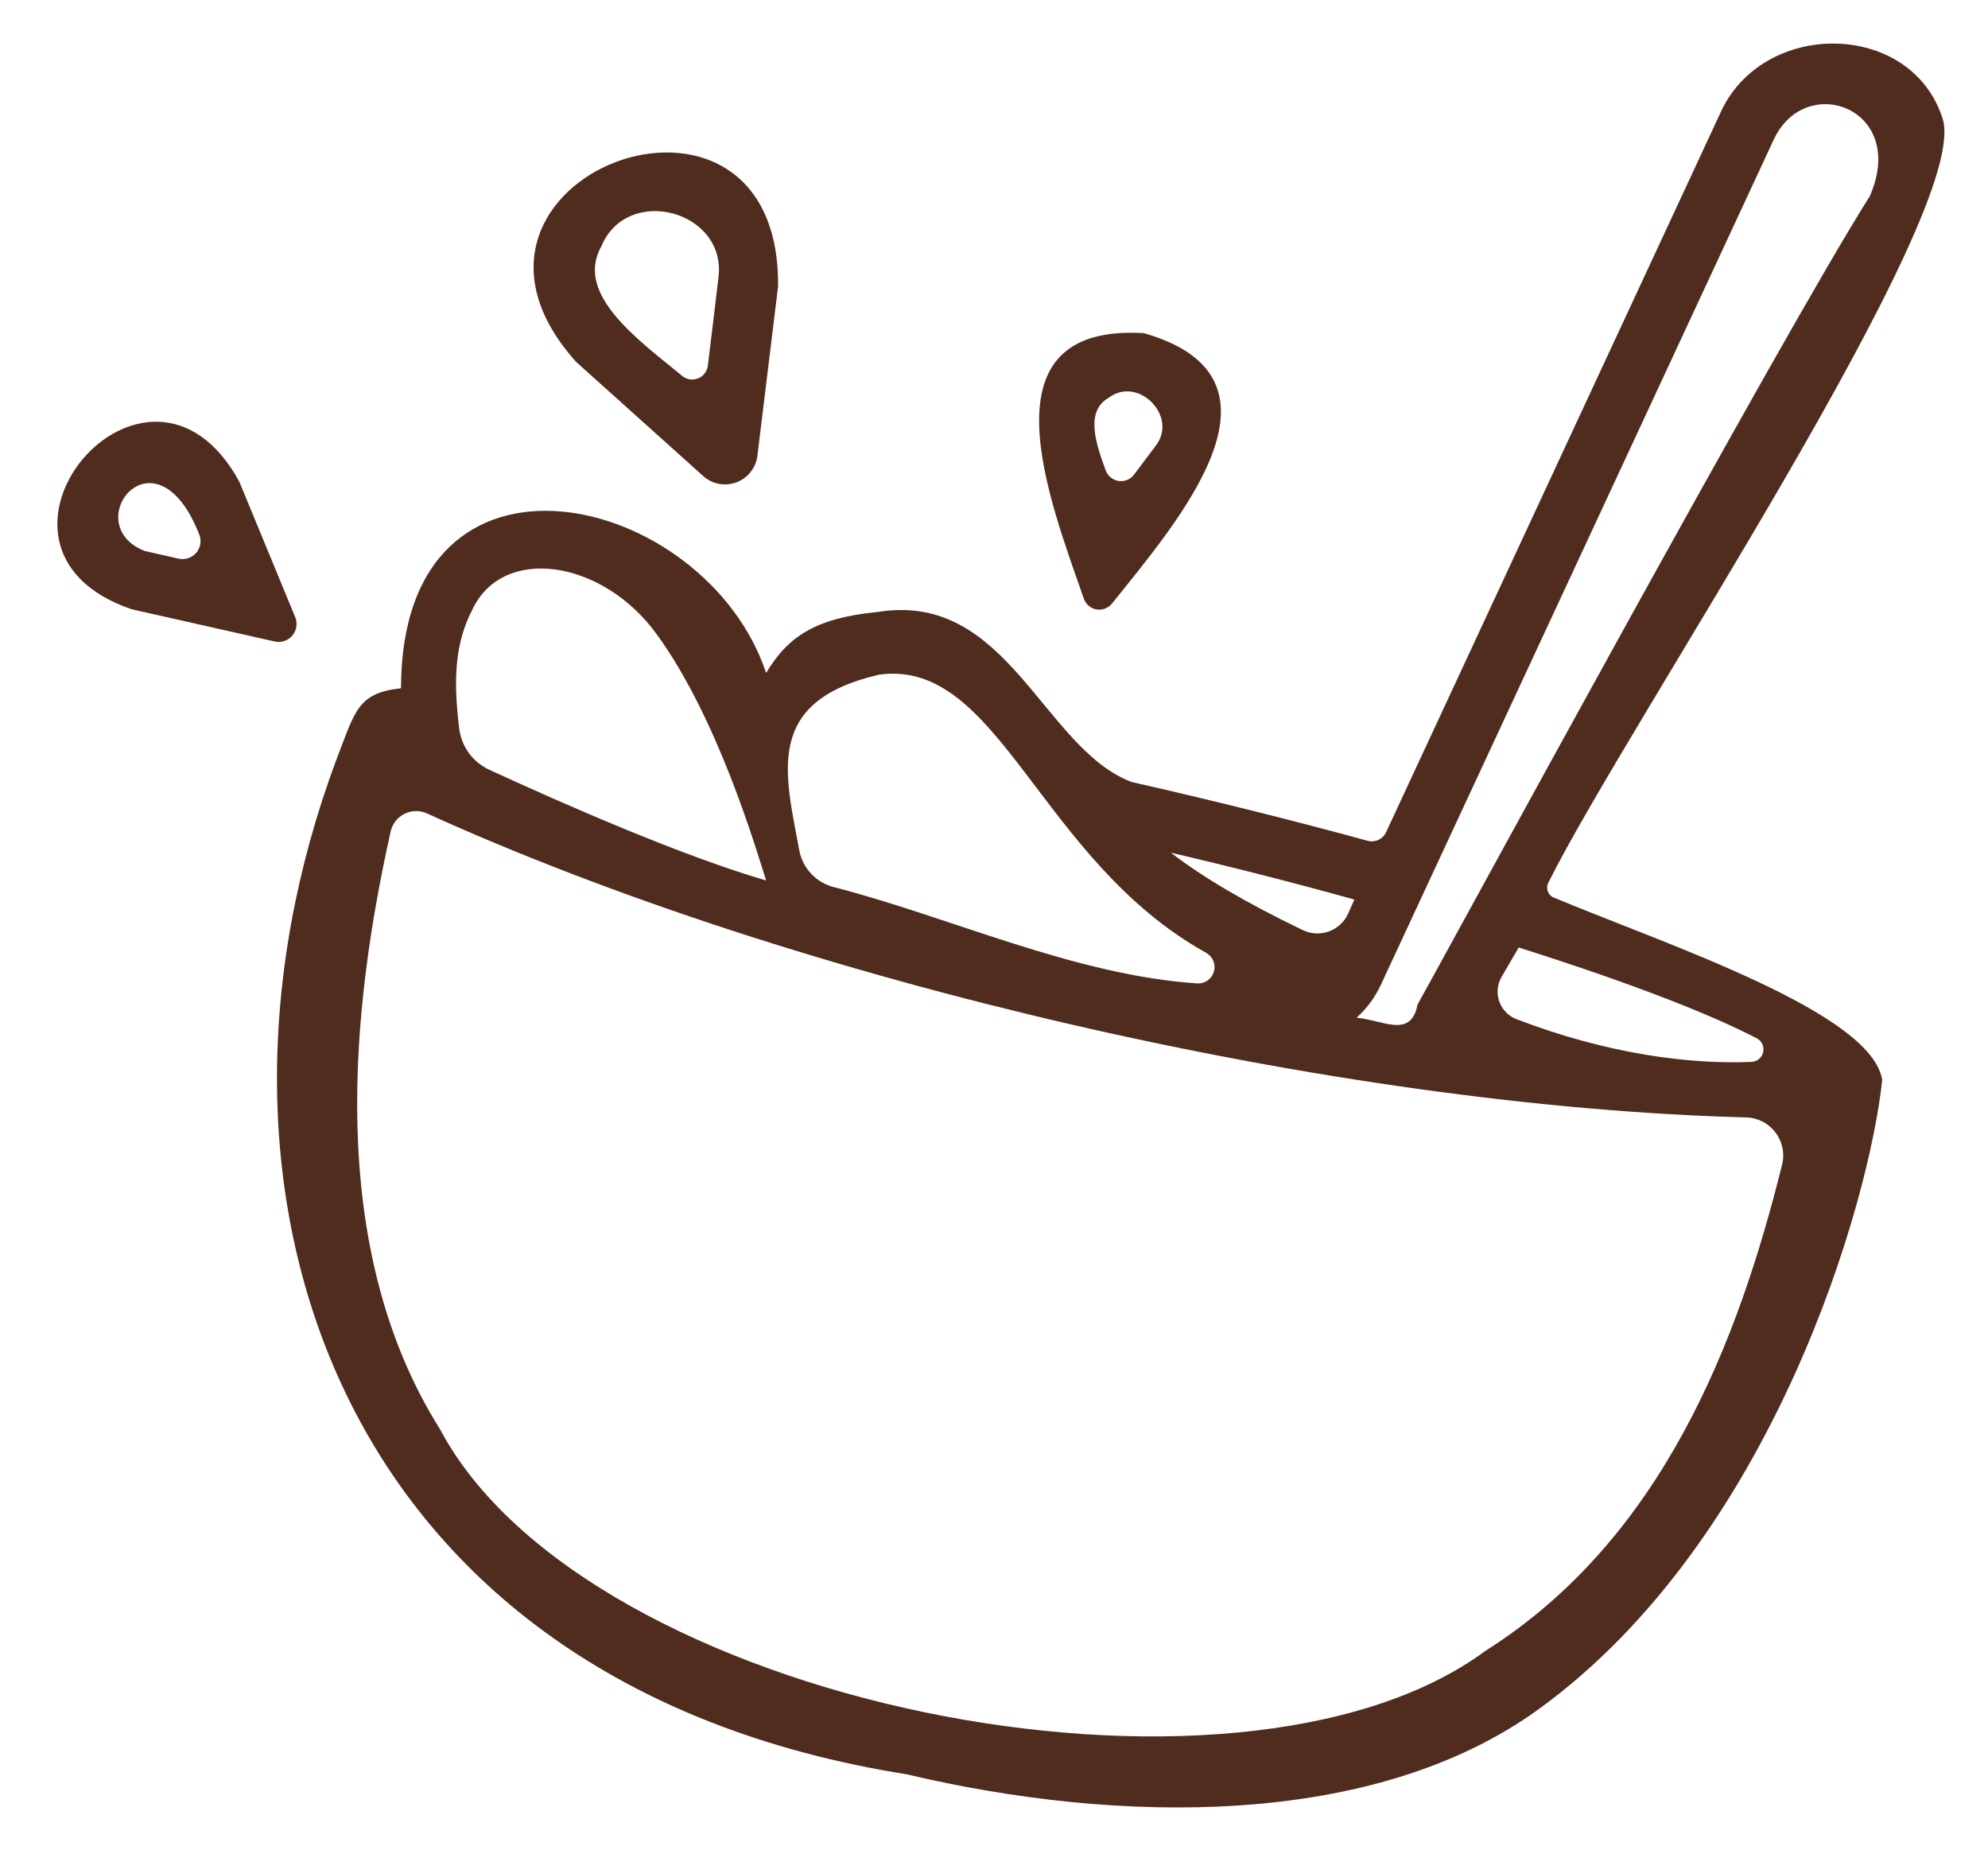
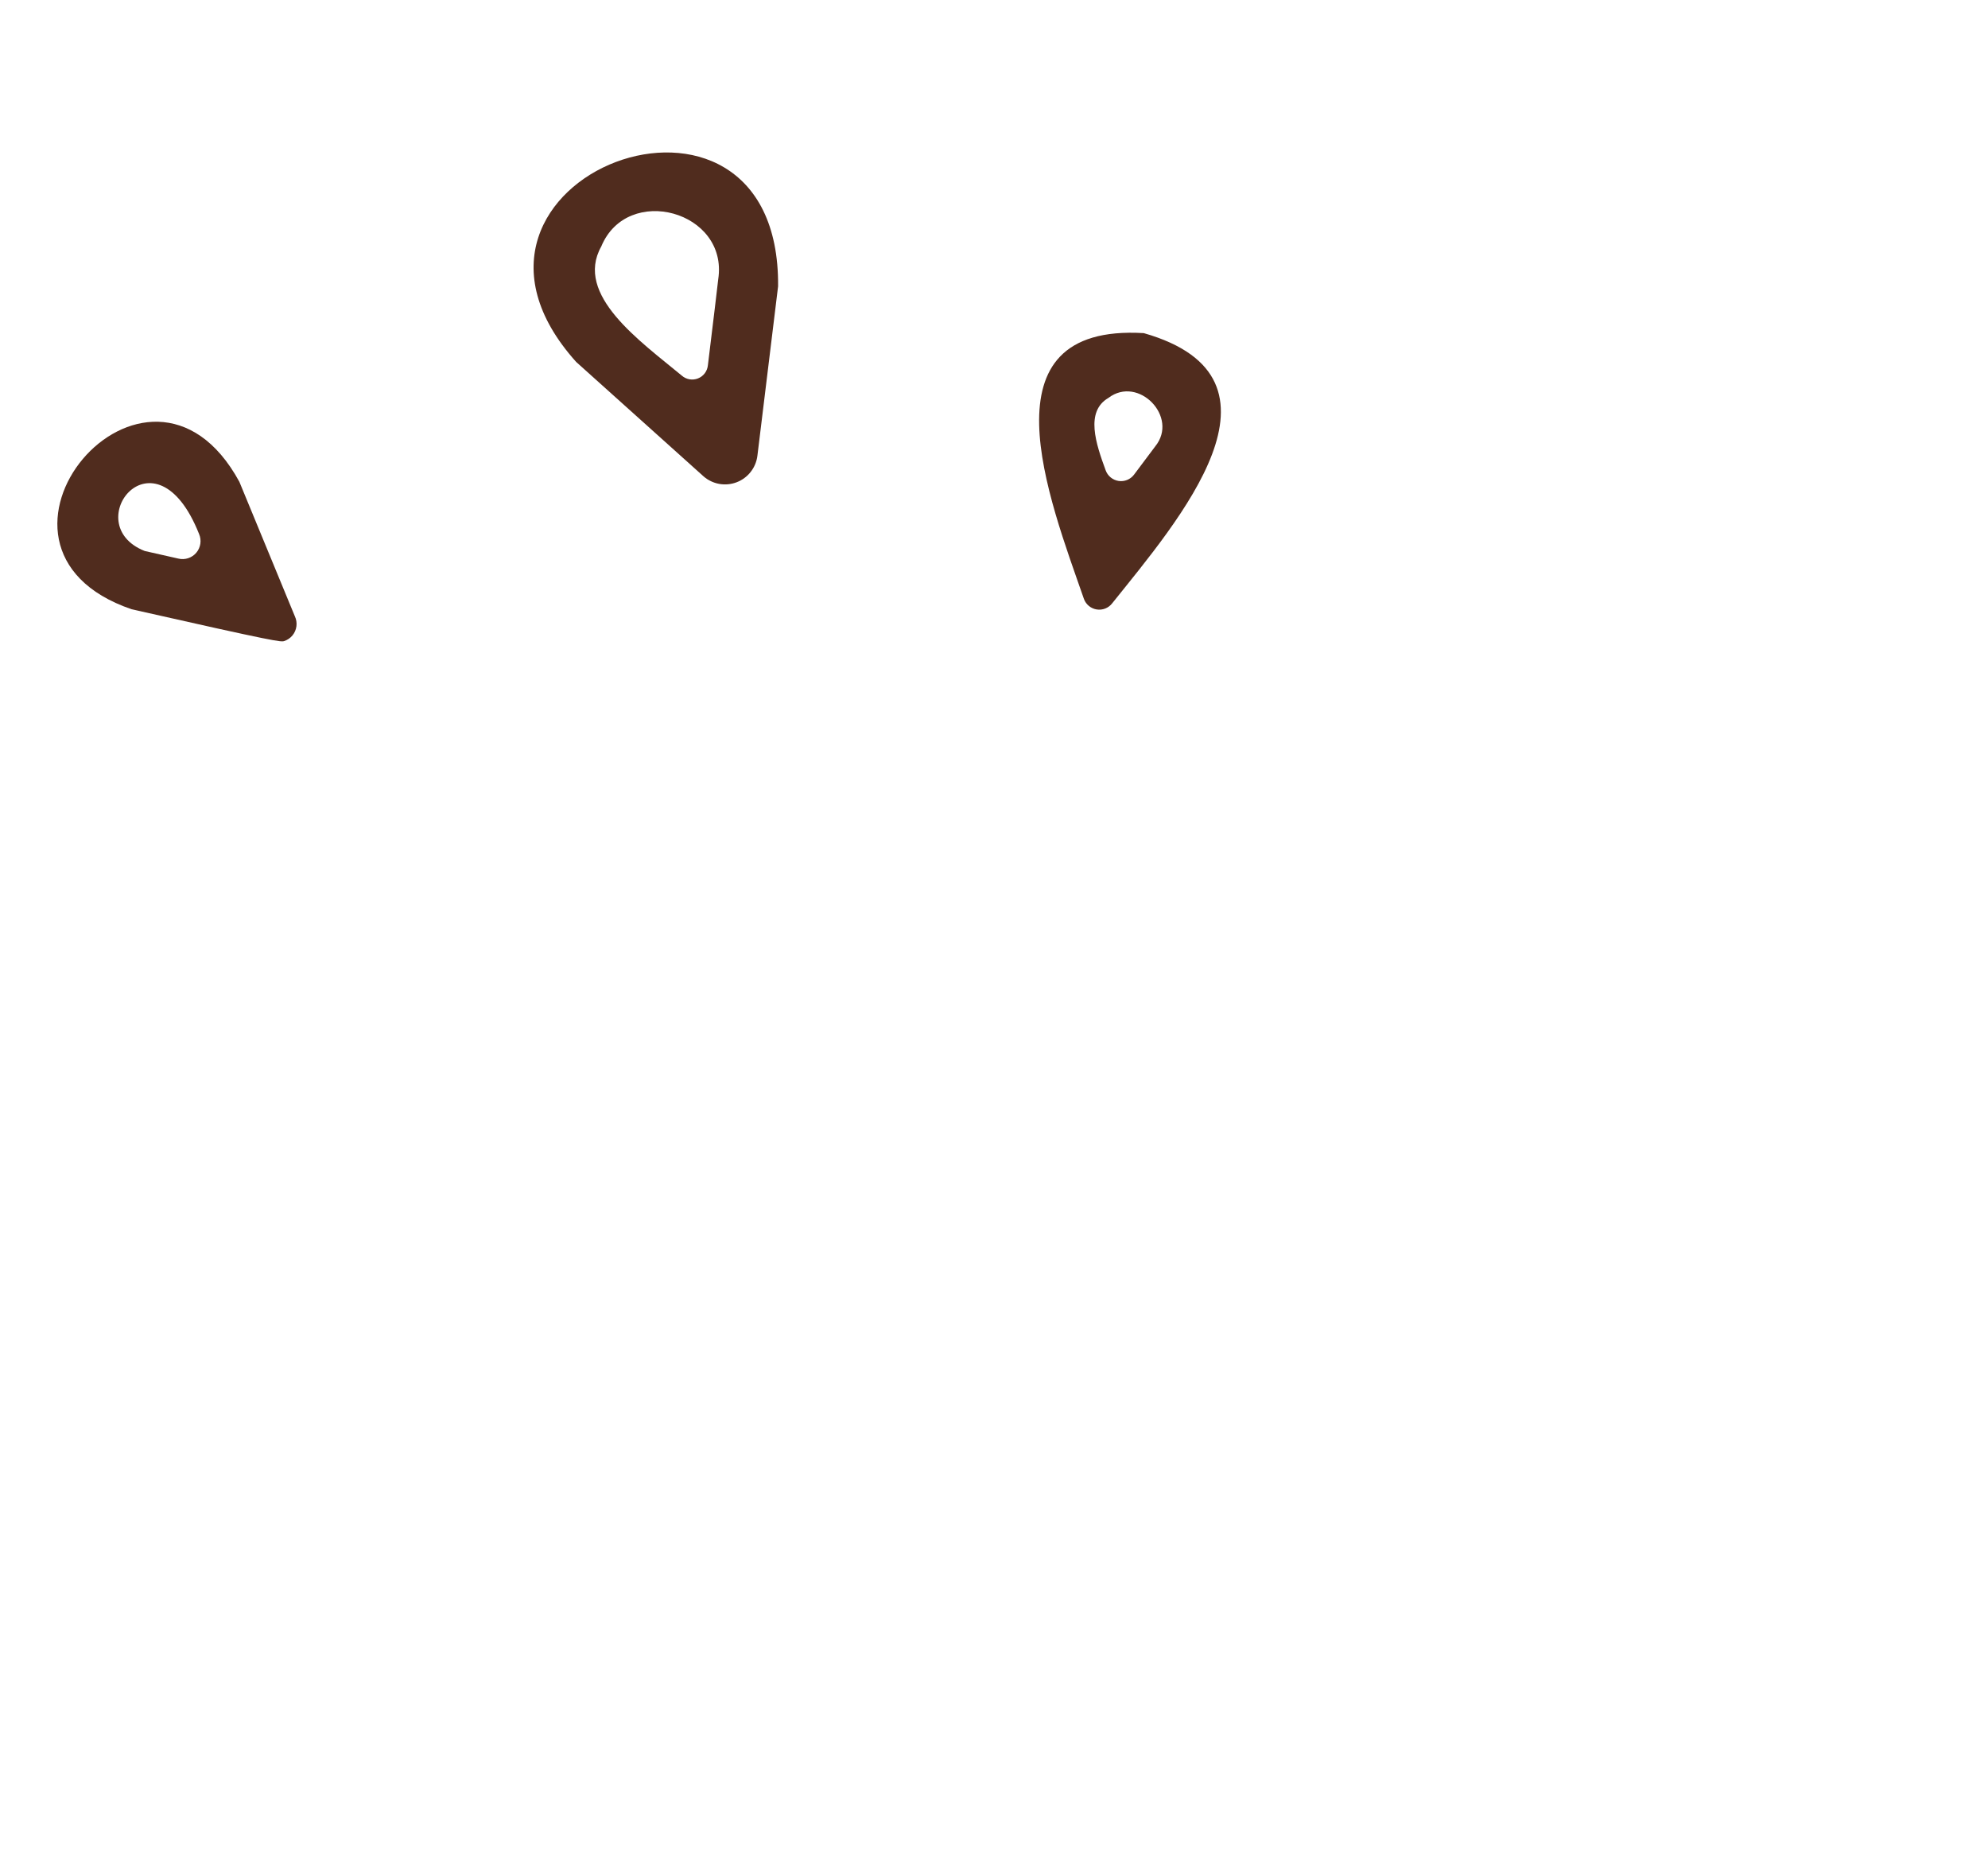
<svg xmlns="http://www.w3.org/2000/svg" width="144" height="134" viewBox="0 0 144 134" fill="none">
-   <path d="M140.712 8.584C138.426 1.445 127.626 1.366 124.591 8.229L100.389 60.295C100.27 60.535 100.071 60.725 99.826 60.833C99.581 60.941 99.306 60.96 99.049 60.886C93.57 59.387 87.855 57.967 81.942 56.626C75.517 54.141 72.995 42.782 63.574 44.32C59.081 44.754 57.071 46.095 55.494 48.737C51.119 35.603 29.085 30.317 29.046 49.842C25.892 50.197 25.735 51.459 24.355 55.048C12.727 86.209 24.158 121.906 65.663 128.493C80.996 132.122 99.483 132.437 111.426 123.799C128.493 111.453 135.43 86.959 136.337 78.202C135.548 73.311 120.846 68.459 112.608 65.028C112.497 64.991 112.396 64.93 112.311 64.849C112.227 64.767 112.161 64.668 112.12 64.559C112.078 64.45 112.062 64.332 112.071 64.215C112.08 64.099 112.116 63.985 112.175 63.884C117.693 52.761 142.88 15.329 140.712 8.584ZM94.358 67.355C90.338 65.422 87.106 63.529 84.82 61.754C89.392 62.819 93.846 63.963 98.103 65.146L97.63 66.211C97.491 66.502 97.296 66.762 97.056 66.977C96.816 67.192 96.536 67.357 96.232 67.464C95.928 67.57 95.606 67.615 95.284 67.597C94.963 67.578 94.648 67.496 94.358 67.355V67.355ZM63.693 48.856C72.403 47.673 75.241 62.267 87.382 69.012C87.611 69.143 87.789 69.348 87.889 69.593C87.988 69.838 88.003 70.109 87.93 70.363C87.858 70.617 87.702 70.84 87.488 70.995C87.275 71.15 87.015 71.23 86.751 71.221C77.803 70.629 68.817 66.408 60.382 64.239C59.76 64.079 59.197 63.745 58.757 63.278C58.318 62.81 58.02 62.227 57.898 61.596C56.873 55.995 55.297 50.789 63.693 48.856V48.856ZM34.209 44.162C36.416 39.429 43.669 40.533 47.571 45.937C52.025 52.051 54.784 61.557 55.494 63.766C49.424 61.991 40.949 58.283 35.47 55.758C34.876 55.492 34.36 55.075 33.973 54.55C33.586 54.025 33.342 53.408 33.263 52.761C32.869 49.526 32.869 46.726 34.209 44.162ZM107.563 119.578C89.51 132.871 42.447 123.405 31.884 103.525C23.488 90.193 25.498 72.759 28.297 60.216C28.359 59.94 28.482 59.682 28.656 59.46C28.831 59.238 29.053 59.058 29.306 58.934C29.56 58.809 29.837 58.742 30.12 58.739C30.402 58.735 30.681 58.795 30.938 58.914C57.78 71.102 96.684 80.135 126.483 80.924C126.896 80.935 127.301 81.039 127.668 81.228C128.036 81.416 128.356 81.686 128.606 82.015C128.856 82.344 129.028 82.726 129.111 83.131C129.194 83.536 129.185 83.954 129.084 84.355C125.931 97.017 120.491 111.414 107.563 119.578ZM126.916 76.9C122.462 77.098 116.471 76.348 109.888 73.824C109.598 73.719 109.334 73.553 109.114 73.337C108.894 73.12 108.724 72.859 108.615 72.57C108.506 72.281 108.462 71.972 108.484 71.664C108.507 71.356 108.596 71.057 108.745 70.787L110.007 68.617C118.718 71.378 124.157 73.587 127.271 75.204C127.44 75.298 127.575 75.444 127.655 75.62C127.735 75.796 127.757 75.993 127.718 76.183C127.678 76.373 127.579 76.544 127.435 76.674C127.291 76.803 127.109 76.882 126.916 76.9V76.9ZM135.43 14.224C129.163 24.085 104.607 69.327 102.675 72.759C102.202 75.244 100.153 73.863 98.261 73.705C98.988 73.053 99.577 72.262 99.995 71.378L128.493 10.083C130.818 5.152 138.229 7.874 135.43 14.224Z" fill="#502C1E" />
  <path d="M41.738 26.215L50.961 34.498C51.285 34.781 51.68 34.97 52.103 35.045C52.526 35.12 52.962 35.078 53.363 34.924C53.764 34.77 54.116 34.51 54.38 34.17C54.645 33.831 54.812 33.426 54.863 32.999L56.361 20.733C56.519 2.746 29.755 12.883 41.738 26.215ZM43.551 17.853C45.443 13.278 52.774 15.289 52.025 20.22C52.025 20.22 51.592 23.927 51.276 26.452C51.256 26.661 51.178 26.861 51.052 27.03C50.925 27.198 50.755 27.328 50.559 27.405C50.364 27.483 50.15 27.505 49.943 27.469C49.736 27.433 49.542 27.34 49.384 27.201C46.389 24.716 41.58 21.364 43.551 17.853Z" fill="#502C1E" />
-   <path d="M17.339 34.893C10.678 22.665 -3.631 39.626 9.535 44.123L19.862 46.45C20.1 46.511 20.352 46.502 20.586 46.425C20.82 46.349 21.028 46.207 21.185 46.017C21.342 45.827 21.441 45.596 21.472 45.352C21.503 45.107 21.464 44.859 21.359 44.635L17.339 34.893ZM10.48 39.902C5.593 37.969 11.229 30.633 14.422 38.679C14.516 38.901 14.547 39.144 14.511 39.382C14.475 39.62 14.374 39.844 14.219 40.028C14.063 40.212 13.86 40.349 13.632 40.424C13.403 40.499 13.158 40.51 12.924 40.454L10.48 39.902Z" fill="#502C1E" />
+   <path d="M17.339 34.893C10.678 22.665 -3.631 39.626 9.535 44.123C20.1 46.511 20.352 46.502 20.586 46.425C20.82 46.349 21.028 46.207 21.185 46.017C21.342 45.827 21.441 45.596 21.472 45.352C21.503 45.107 21.464 44.859 21.359 44.635L17.339 34.893ZM10.48 39.902C5.593 37.969 11.229 30.633 14.422 38.679C14.516 38.901 14.547 39.144 14.511 39.382C14.475 39.62 14.374 39.844 14.219 40.028C14.063 40.212 13.86 40.349 13.632 40.424C13.403 40.499 13.158 40.51 12.924 40.454L10.48 39.902Z" fill="#502C1E" />
  <path d="M80.563 43.689C85.332 37.733 94.319 27.398 82.849 24.125C70.945 23.415 75.99 36.115 78.513 43.373C78.585 43.573 78.71 43.749 78.874 43.883C79.038 44.018 79.235 44.106 79.445 44.138C79.654 44.17 79.868 44.146 80.065 44.067C80.262 43.988 80.434 43.857 80.563 43.689V43.689ZM80.287 28.818C82.455 27.162 85.411 30.199 83.677 32.329L82.139 34.38C82.01 34.548 81.838 34.679 81.642 34.758C81.445 34.837 81.231 34.862 81.021 34.83C80.812 34.797 80.615 34.709 80.451 34.575C80.287 34.44 80.162 34.264 80.09 34.065C79.38 32.132 78.592 29.805 80.287 28.818V28.818Z" fill="#502C1E" />
</svg>